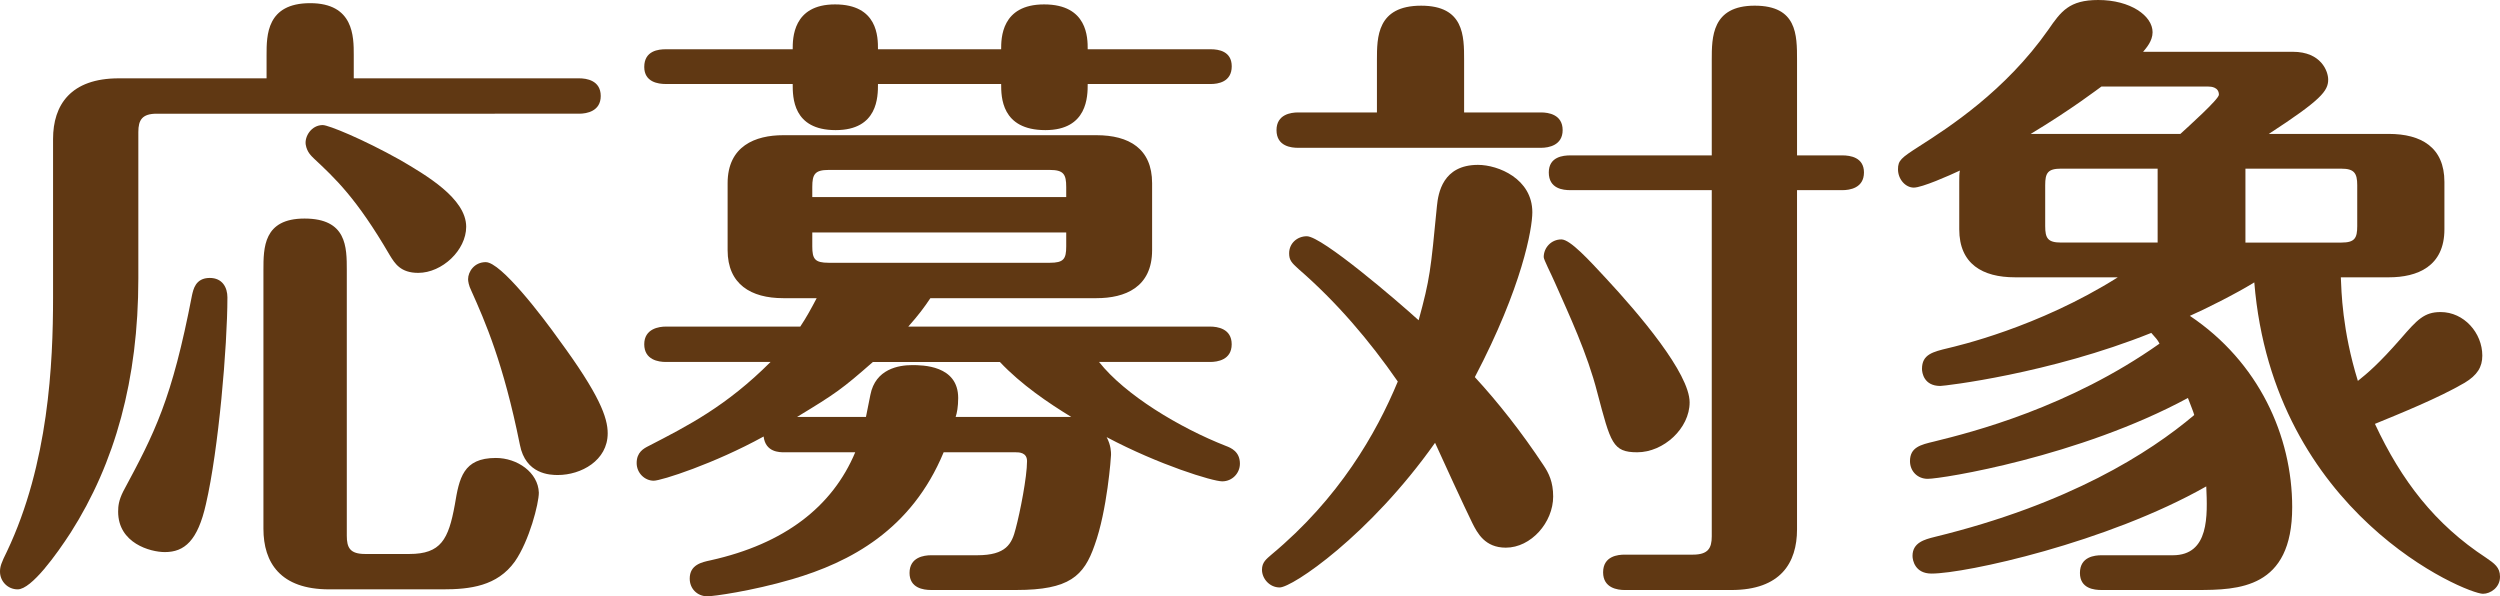
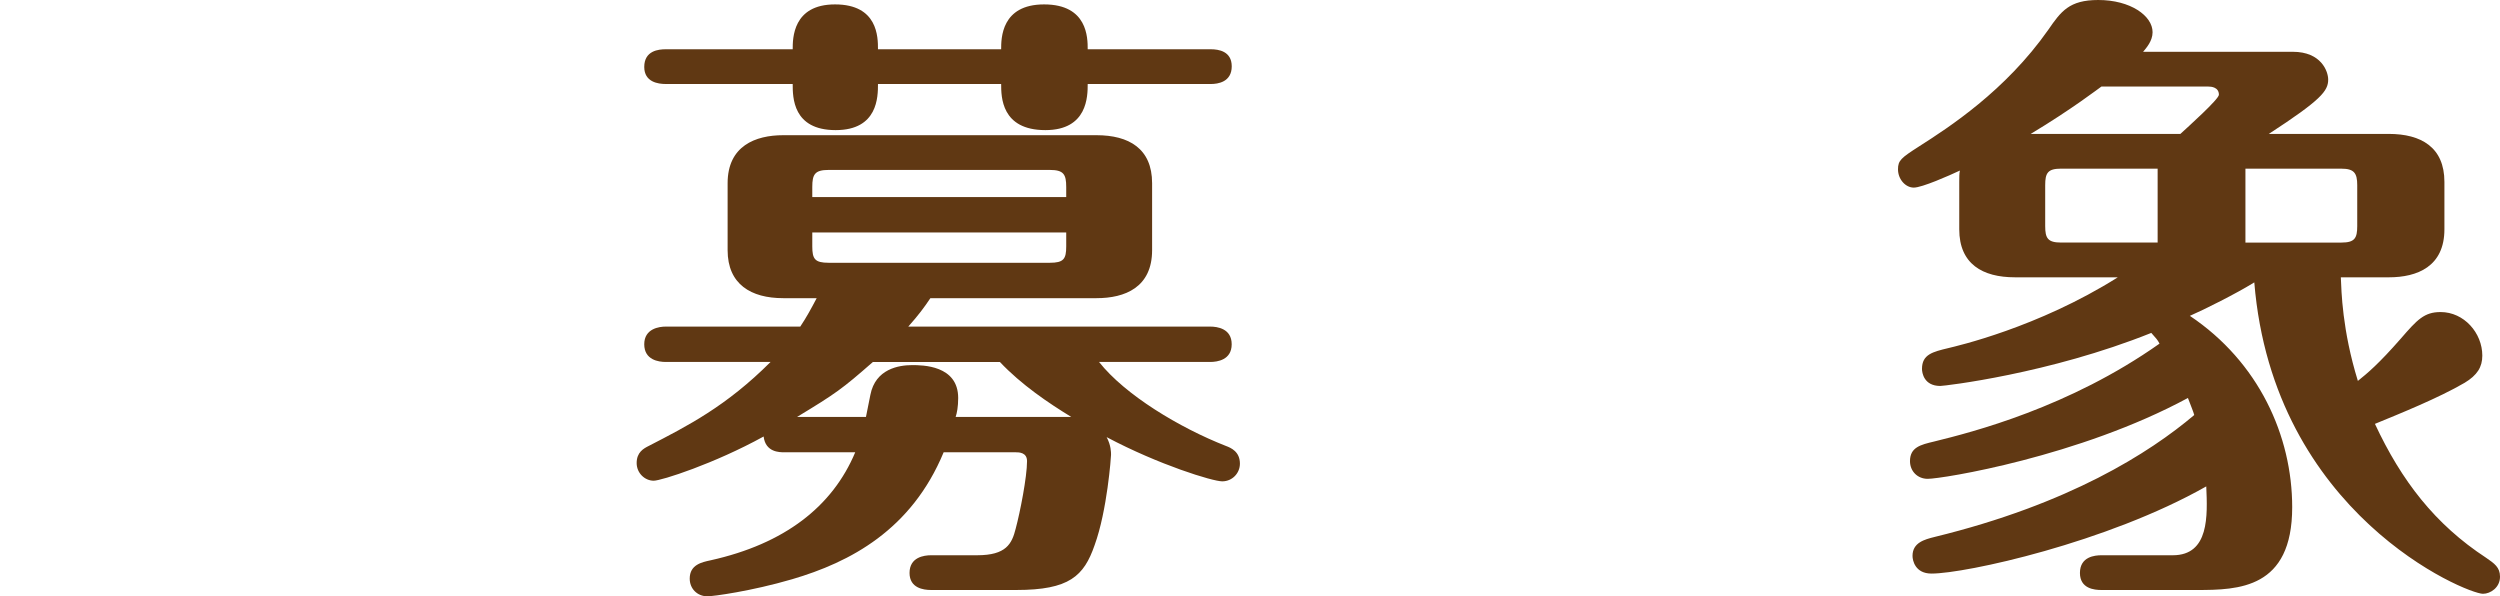
<svg xmlns="http://www.w3.org/2000/svg" id="_レイヤー_2" viewBox="0 0 182.073 43.429">
  <defs>
    <style>.cls-1{fill:#603813;stroke-width:0px;}</style>
  </defs>
  <g id="_レイヤー_3">
-     <path class="cls-1" d="M19.414,5.705v-1.702c0-1.426,0-3.772,3.175-3.772s3.175,2.438,3.175,3.772v1.702h16.424c.506,0,1.563.138,1.563,1.288,0,1.104-1.012,1.288-1.563,1.288H11.409c-1.058,0-1.334.46-1.334,1.334v10.673c0,7.361-1.702,13.434-4.922,18.494-1.013,1.564-2.853,4.141-3.865,4.141-.735,0-1.288-.598-1.288-1.288,0-.368.093-.644.506-1.472,3.037-6.395,3.358-13.709,3.358-18.494v-11.547c0-2.484,1.289-4.417,4.785-4.417h10.765ZM16.562,21.668c0,3.542-.645,11.087-1.564,15.043-.598,2.668-1.564,3.497-2.99,3.497-1.059,0-3.404-.644-3.404-2.944,0-.414.046-.828.368-1.472,2.3-4.278,3.542-6.671,5.015-14.308.092-.368.229-1.242,1.288-1.242.92,0,1.288.69,1.288,1.426ZM25.257,39.012c0,.874.23,1.334,1.335,1.334h3.22c2.301,0,2.853-1.058,3.312-3.588.322-1.933.598-3.405,2.99-3.405,1.564,0,3.082,1.058,3.129,2.53,0,.782-.69,3.497-1.749,5.015-1.288,1.794-3.266,2.024-5.244,2.024h-8.281c-3.542,0-4.784-1.932-4.784-4.417v-18.816c0-1.656,0-3.772,2.99-3.772,3.082,0,3.082,2.07,3.082,3.772v19.322ZM23.509,9.109c.414,0,2.898,1.012,5.613,2.53,1.886,1.104,4.83,2.806,4.83,4.876,0,1.702-1.748,3.358-3.496,3.358-1.288,0-1.702-.69-2.07-1.288-2.438-4.187-4.003-5.613-5.521-7.039-.185-.184-.507-.46-.599-1.012-.092-.598.414-1.426,1.242-1.426ZM35.378,19.092c1.104,0,4.095,3.91,5.337,5.658,2.944,4.002,3.543,5.659,3.543,6.809,0,1.978-1.933,3.036-3.635,3.036-.552,0-2.347-.046-2.761-2.208-1.196-5.935-2.53-8.971-3.542-11.226-.185-.368-.23-.69-.23-.828,0-.552.46-1.242,1.288-1.242Z" />
    <path class="cls-1" d="M48.484,26.361c-.506,0-1.564-.138-1.564-1.288s1.104-1.288,1.564-1.288h9.799c.461-.69.782-1.288,1.196-2.07h-2.438c-2.347,0-4.049-1.012-4.049-3.497v-4.876c0-2.714,2.024-3.496,4.049-3.496h22.818c2.346,0,4.048.966,4.048,3.496v4.876c0,2.714-1.978,3.497-4.048,3.497h-12.1c-.46.69-.874,1.242-1.61,2.07h21.99c.507,0,1.564.138,1.564,1.288s-1.058,1.288-1.564,1.288h-8.097c1.887,2.392,5.843,4.785,9.247,6.119.368.138,1.013.414,1.013,1.288,0,.69-.553,1.288-1.288,1.288-.69,0-4.601-1.196-8.419-3.22.321.598.321,1.104.321,1.288,0,.138-.275,4.048-1.196,6.579-.781,2.254-1.84,3.266-5.704,3.266h-6.211c-.552,0-1.564-.138-1.564-1.242,0-1.15,1.059-1.288,1.564-1.288h3.358c2.116,0,2.53-.828,2.807-1.932.322-1.196.828-3.772.828-4.923,0-.644-.599-.644-.828-.644h-5.245c-2.346,5.659-6.809,8.005-11.041,9.247-2.99.874-5.751,1.242-6.165,1.242-.735,0-1.288-.552-1.288-1.288,0-1.012.874-1.196,1.519-1.334,5.383-1.196,8.879-3.911,10.535-7.867h-5.152c-.368,0-1.381,0-1.519-1.15-3.588,1.978-7.453,3.22-8.005,3.22-.644,0-1.242-.552-1.242-1.288,0-.782.506-1.058.874-1.242,2.853-1.472,5.659-2.898,8.879-6.119h-7.637ZM72.913,3.588c0-.782,0-3.267,3.129-3.267,3.174,0,3.174,2.438,3.174,3.267h8.972c.552,0,1.518.138,1.518,1.242,0,1.15-1.012,1.288-1.518,1.288h-8.972c0,.874,0,3.358-3.082,3.358-3.221,0-3.221-2.438-3.221-3.358h-8.971c0,.92,0,3.358-3.082,3.358-3.129,0-3.129-2.393-3.129-3.358h-9.247c-.552,0-1.564-.138-1.564-1.242,0-1.196,1.059-1.288,1.564-1.288h9.247c0-.782,0-3.267,3.083-3.267,3.128,0,3.128,2.393,3.128,3.267h8.971ZM63.574,26.361c-2.254,1.978-2.714,2.3-5.521,4.002h5.015c.046-.276.092-.414.322-1.61.368-1.886,2.07-2.162,3.036-2.162.736,0,3.358,0,3.358,2.393,0,.644-.092,1.104-.185,1.38h8.419c-1.656-1.012-3.634-2.346-5.198-4.002h-9.247ZM77.652,14.354v-.736c0-.92-.185-1.242-1.196-1.242h-16.103c-1.012,0-1.195.322-1.195,1.242v.736h18.494ZM59.158,16.93v1.012c0,.92.184,1.196,1.195,1.196h16.103c1.012,0,1.196-.276,1.196-1.196v-1.012h-18.494Z" />
-     <path class="cls-1" d="M112.427,33.906c.368.552.689,1.196.689,2.254,0,1.886-1.609,3.726-3.45,3.726-1.518,0-2.07-1.058-2.438-1.794-.46-.92-2.346-5.015-2.714-5.843-4.784,6.763-10.397,10.535-11.317,10.535-.736,0-1.288-.644-1.288-1.288,0-.552.322-.782.69-1.104,4.922-4.095,7.637-8.833,9.201-12.605-2.07-2.99-4.463-5.797-7.224-8.189-.506-.46-.689-.644-.689-1.15,0-.736.598-1.242,1.288-1.242,1.104,0,6.625,4.738,8.143,6.119.828-3.037.874-3.588,1.334-8.327.093-.92.414-2.99,2.99-2.99,1.473,0,3.957,1.012,3.957,3.45,0,1.196-.736,5.429-4.187,12.007,1.656,1.794,3.404,4.002,5.015,6.441ZM100.281,8.189v-3.818c0-1.656,0-3.957,3.221-3.957,3.128,0,3.128,2.208,3.128,3.957v3.818h5.612c.507,0,1.564.138,1.564,1.288,0,1.104-1.012,1.288-1.564,1.288h-17.712c-.46,0-1.563-.092-1.563-1.288,0-1.15,1.058-1.288,1.563-1.288h5.751ZM119.235,32.939c-1.794,0-1.933-.69-2.898-4.324-.736-2.898-2.07-5.705-3.082-8.005-.322-.736-.828-1.702-.828-1.886,0-.69.552-1.288,1.288-1.288.644,0,2.024,1.518,3.221,2.806,2.438,2.622,6.118,6.947,6.118,9.063,0,1.886-1.886,3.634-3.818,3.634ZM134.188,11.317c.552,0,1.563.138,1.563,1.242,0,1.15-1.058,1.289-1.563,1.289h-3.312v24.705c0,2.438-1.196,4.417-4.785,4.417h-7.774c-.506,0-1.564-.138-1.564-1.288,0-1.196,1.104-1.288,1.564-1.288h4.969c1.104,0,1.38-.46,1.38-1.334V13.848h-10.306c-.506,0-1.563-.092-1.563-1.289,0-1.15,1.058-1.242,1.563-1.242h10.306v-6.947c0-1.656,0-3.957,3.128-3.957,3.083,0,3.083,2.116,3.083,3.957v6.947h3.312Z" />
    <path class="cls-1" d="M153.044,42.969c-.506,0-1.564-.092-1.564-1.242,0-1.196,1.104-1.288,1.564-1.288h5.198c2.669,0,2.53-2.898,2.438-5.015-7.223,4.095-17.527,6.349-20.012,6.349-1.196,0-1.381-.966-1.381-1.288,0-.966.874-1.196,1.61-1.38,9.799-2.393,15.642-6.119,18.908-8.879-.092-.322-.184-.506-.46-1.242-7.913,4.278-17.896,5.889-18.954,5.889-.736,0-1.288-.552-1.288-1.289,0-1.012.782-1.196,1.748-1.426,2.807-.69,9.845-2.484,16.424-7.131-.138-.276-.229-.368-.598-.782-7.453,2.99-15.09,3.864-15.366,3.864-1.196,0-1.334-.966-1.334-1.242,0-1.059.782-1.242,1.933-1.519.552-.138,6.486-1.472,12.329-5.152h-7.499c-2.347,0-4.049-.966-4.049-3.497v-3.45c0-.368,0-.598.047-.828-.782.368-2.761,1.242-3.358,1.242s-1.15-.598-1.15-1.334c0-.644.229-.828,1.518-1.656,2.163-1.38,6.303-4.048,9.432-8.511.92-1.334,1.518-2.162,3.635-2.162,2.346,0,3.956,1.15,3.956,2.346,0,.644-.46,1.15-.69,1.426h10.903c2.07,0,2.576,1.426,2.576,2.024,0,.828-.506,1.472-4.324,3.957h8.741c2.346,0,4.048.966,4.048,3.497v3.45c0,2.714-1.978,3.497-4.048,3.497h-3.496c.046,1.012.092,3.818,1.241,7.545.69-.552,1.519-1.242,3.129-3.083,1.196-1.38,1.702-1.932,2.898-1.932,1.702,0,3.036,1.518,3.036,3.174,0,.828-.368,1.426-1.288,1.978-1.887,1.104-4.738,2.254-6.533,2.991,1.933,4.14,4.371,7.314,8.098,9.753.598.414,1.012.69,1.012,1.38,0,.782-.69,1.242-1.242,1.242-1.196,0-15.273-5.796-16.653-22.68-1.335.828-3.635,1.978-4.693,2.438,5.015,3.358,7.453,8.741,7.453,13.939,0,5.935-3.91,6.027-6.946,6.027h-6.947ZM158.795,9.753c.552-.506,2.806-2.53,2.806-2.852,0-.552-.552-.598-.781-.598h-7.775c-.138.092-2.162,1.656-5.152,3.45h10.903ZM157.139,17.666v-5.383h-7.039c-.966,0-1.15.322-1.15,1.196v2.99c0,.874.185,1.196,1.15,1.196h7.039ZM163.533,12.283v5.383h6.993c.966,0,1.149-.322,1.149-1.196v-2.99c0-.874-.229-1.196-1.149-1.196h-6.993Z" />
  </g>
</svg>